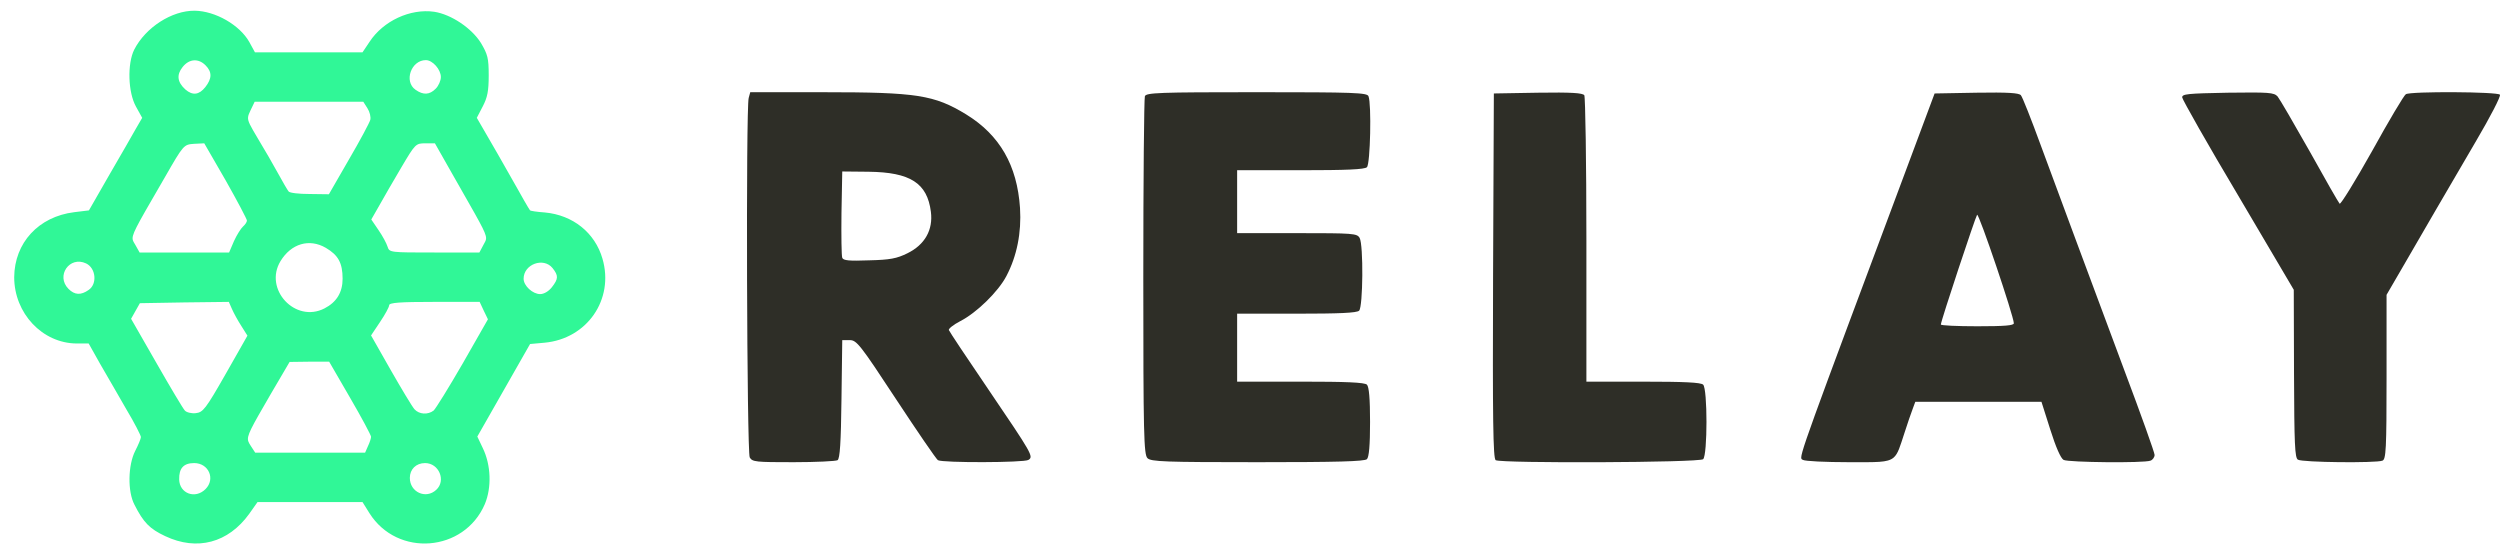
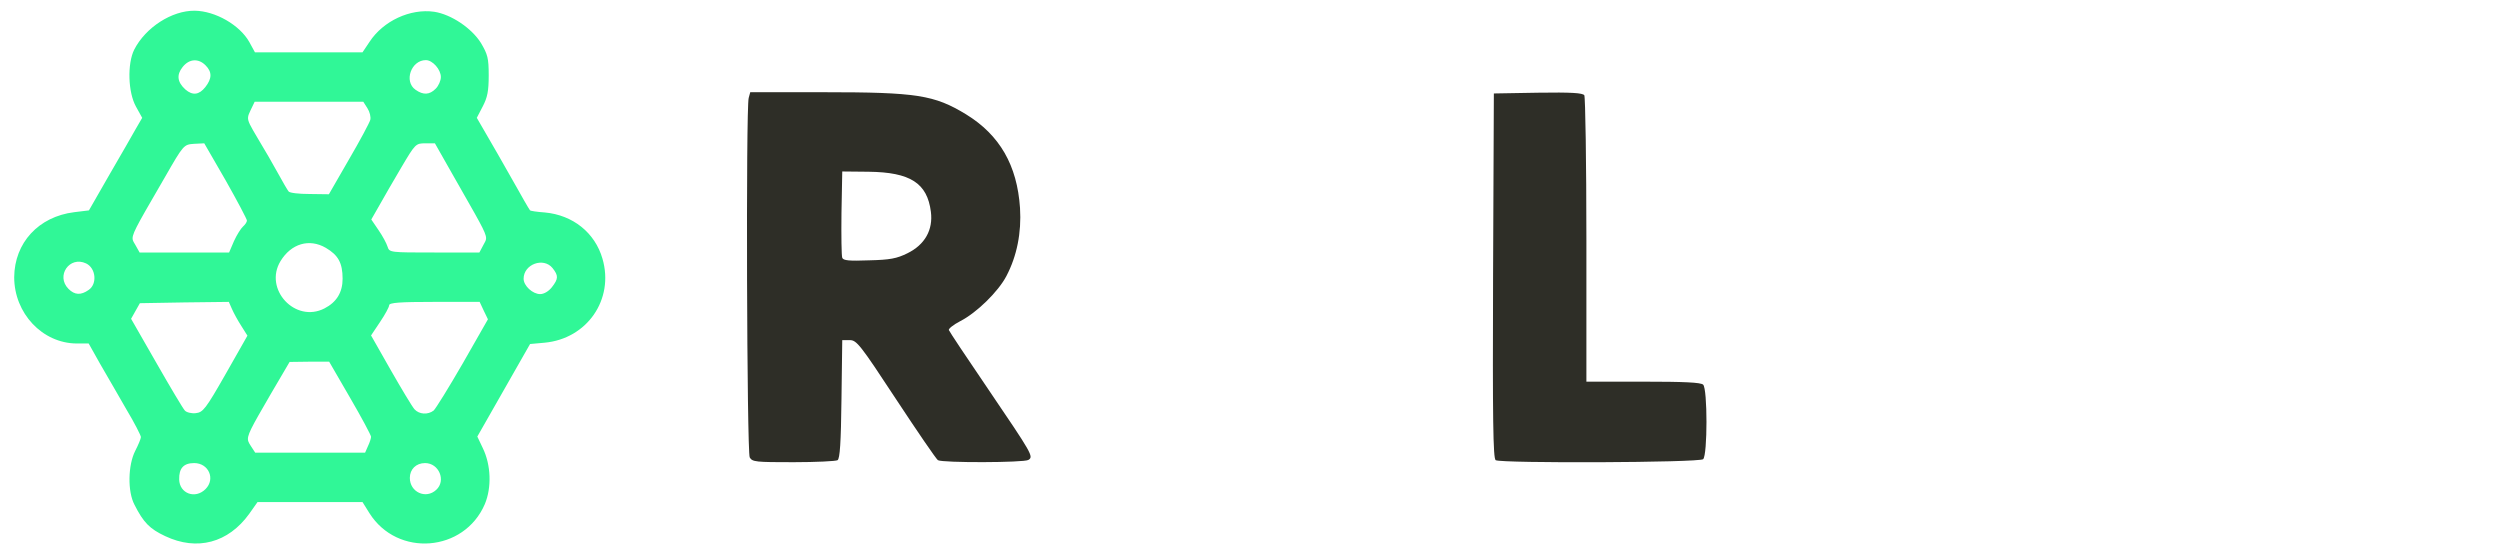
<svg xmlns="http://www.w3.org/2000/svg" width="122" height="27" viewBox="0 0 122 27" fill="none" version="1.1">
  <path fill-rule="evenodd" clip-rule="evenodd" d="M36.536 4.782C36.396 5.286 36.447 22.064 36.587 22.322C36.714 22.543 36.88 22.555 38.724 22.555C39.818 22.555 40.797 22.506 40.873 22.457C40.988 22.383 41.039 21.597 41.064 19.485L41.102 16.598H41.471C41.802 16.598 41.98 16.819 43.722 19.472C44.766 21.057 45.681 22.395 45.77 22.457C45.999 22.592 49.968 22.58 50.184 22.445C50.451 22.285 50.375 22.162 48.225 18.993C47.195 17.482 46.33 16.18 46.304 16.107C46.279 16.045 46.521 15.849 46.851 15.677C47.653 15.271 48.721 14.227 49.115 13.466C49.624 12.496 49.853 11.353 49.777 10.15C49.637 8.062 48.785 6.588 47.144 5.58C45.592 4.635 44.74 4.5 40.199 4.5H36.612L36.536 4.782ZM45.427 10.334C45.541 11.218 45.134 11.943 44.282 12.36C43.761 12.618 43.43 12.68 42.412 12.704C41.446 12.741 41.153 12.716 41.102 12.581C41.064 12.483 41.051 11.501 41.064 10.395L41.102 8.368L42.387 8.381C44.422 8.405 45.249 8.933 45.427 10.334Z" fill="#2E2E27" />
-   <path d="M55.997 22.358C55.819 22.186 55.793 21.216 55.793 13.527C55.793 8.774 55.831 4.806 55.87 4.696C55.933 4.524 56.544 4.499 61.326 4.499C66.108 4.499 66.719 4.524 66.782 4.696C66.935 5.064 66.872 8 66.706 8.159C66.592 8.27 65.701 8.307 63.463 8.307H60.372V9.842V11.377H63.297C66.045 11.377 66.223 11.39 66.35 11.611C66.541 11.955 66.515 14.976 66.325 15.161C66.21 15.271 65.358 15.308 63.272 15.308H60.372V16.966V18.624H63.463C65.701 18.624 66.592 18.661 66.706 18.772C66.808 18.87 66.859 19.46 66.859 20.59C66.859 21.72 66.808 22.309 66.706 22.407C66.592 22.518 65.231 22.555 61.377 22.555C56.836 22.555 56.162 22.53 55.997 22.358Z" fill="#2E2E27" />
  <path d="M72.989 22.457C72.862 22.371 72.837 20.491 72.862 13.453L72.9 4.561L75.05 4.524C76.691 4.499 77.225 4.536 77.314 4.647C77.365 4.733 77.416 7.914 77.416 11.722V18.625H80.189C82.173 18.625 82.999 18.661 83.114 18.772C83.33 18.981 83.33 22.199 83.114 22.408C82.936 22.579 73.269 22.616 72.989 22.457Z" fill="#2E2E27" />
-   <path fill-rule="evenodd" clip-rule="evenodd" d="M87.93 22.415C87.945 22.427 87.966 22.432 87.985 22.444C88.087 22.506 89.092 22.555 90.224 22.555C91.58 22.555 92.11 22.583 92.405 22.333C92.63 22.143 92.719 21.791 92.933 21.142C93.086 20.676 93.264 20.135 93.34 19.951L93.467 19.607H96.545H99.623L100.056 20.971C100.323 21.818 100.565 22.371 100.705 22.444C100.946 22.567 104.622 22.604 104.94 22.481C105.054 22.444 105.144 22.309 105.144 22.199C105.144 22.088 104.482 20.233 103.668 18.072C101.709 12.815 100.59 9.805 99.585 7.079C99.127 5.826 98.695 4.733 98.619 4.647C98.529 4.536 97.995 4.499 96.456 4.524L94.409 4.561L93.149 7.938C88.042 21.607 87.774 22.301 87.93 22.415ZM96.482 10.481C96.571 10.395 98.275 15.443 98.275 15.775C98.275 15.885 97.83 15.922 96.494 15.922C95.515 15.922 94.714 15.885 94.714 15.836C94.714 15.664 96.405 10.579 96.482 10.481Z" fill="#2E2E27" />
-   <path d="M112.139 22.432C111.987 22.346 111.961 21.683 111.948 18.232L111.936 14.141L109.227 9.548C107.726 7.03 106.505 4.868 106.492 4.757C106.479 4.585 106.746 4.561 108.718 4.524C110.727 4.499 110.969 4.512 111.147 4.708C111.249 4.831 111.948 6.035 112.712 7.386C113.462 8.737 114.123 9.892 114.174 9.941C114.225 9.99 114.937 8.835 115.764 7.361C116.578 5.887 117.316 4.647 117.405 4.598C117.634 4.45 121.908 4.475 121.997 4.622C122.047 4.696 121.526 5.703 120.839 6.87C119.376 9.376 118.232 11.329 117.214 13.097L116.464 14.387V18.391C116.464 21.941 116.438 22.42 116.26 22.481C115.942 22.604 112.343 22.567 112.139 22.432Z" fill="#2E2E27" />
  <path fill-rule="evenodd" clip-rule="evenodd" d="M6.561 24.628C7.003 25.503 7.305 25.808 8.062 26.163C9.615 26.899 11.141 26.493 12.164 25.072L12.567 24.501H15.129H17.691L18.031 25.046C19.394 27.203 22.65 26.949 23.659 24.602C24 23.79 23.962 22.687 23.558 21.862L23.293 21.304L24.58 19.046L25.867 16.788L26.574 16.724C28.644 16.534 29.981 14.618 29.401 12.626C29.035 11.358 27.962 10.495 26.587 10.368C26.208 10.343 25.893 10.292 25.867 10.267C25.842 10.241 25.716 10.026 25.577 9.785C25.528 9.7 25.426 9.519 25.29 9.276C25.038 8.831 24.671 8.18 24.303 7.539L23.268 5.75L23.558 5.192C23.785 4.761 23.849 4.444 23.849 3.682C23.849 2.832 23.798 2.655 23.47 2.097C23.016 1.373 22.019 0.701 21.186 0.574C20.025 0.409 18.7 1.018 18.031 2.046L17.691 2.553H15.066H12.441L12.164 2.046C11.697 1.221 10.511 0.536 9.501 0.523C8.391 0.511 7.103 1.335 6.548 2.426C6.208 3.111 6.245 4.507 6.637 5.205L6.939 5.75L6.637 6.27C6.473 6.562 5.892 7.577 5.337 8.529L4.34 10.267L3.621 10.355C1.879 10.571 0.706 11.852 0.693 13.527C0.693 15.29 2.069 16.749 3.734 16.762H4.327L4.883 17.752C5.064 18.057 5.328 18.518 5.594 18.981C5.791 19.326 5.99 19.672 6.157 19.959C6.561 20.631 6.876 21.253 6.876 21.329C6.876 21.405 6.75 21.71 6.599 22.002C6.245 22.699 6.22 23.981 6.561 24.628ZM9.476 22.598C10.182 22.598 10.523 23.372 10.031 23.866C9.526 24.374 8.757 24.082 8.744 23.397C8.731 22.852 8.958 22.598 9.476 22.598ZM21.287 23.905C21.779 23.46 21.425 22.598 20.744 22.598C20.302 22.598 20 22.902 20 23.321C20 24.019 20.782 24.374 21.287 23.905ZM18.107 21.316C18.107 21.38 18.044 21.596 17.956 21.773L17.817 22.09H15.142H12.454L12.239 21.761L12.237 21.757C12.181 21.67 12.137 21.603 12.114 21.529C12.035 21.263 12.238 20.912 13.17 19.303L13.224 19.21L14.132 17.663L15.104 17.65H16.063L17.085 19.413C17.653 20.39 18.107 21.24 18.107 21.316ZM11.015 18.246L12.075 16.381L11.772 15.899C11.608 15.646 11.406 15.278 11.318 15.075L11.167 14.732L8.996 14.758L6.826 14.796L6.611 15.176L6.397 15.557L7.633 17.713C8.315 18.906 8.933 19.946 9.022 20.035C9.097 20.124 9.35 20.187 9.552 20.162C9.905 20.124 10.031 19.972 11.015 18.246ZM22.587 17.726C21.905 18.906 21.262 19.946 21.161 20.035C20.883 20.251 20.454 20.225 20.227 19.972C20.113 19.845 19.596 18.982 19.066 18.056L18.107 16.369L18.549 15.709C18.788 15.354 18.99 14.986 18.99 14.897C18.99 14.77 19.508 14.732 21.199 14.732H23.407L23.609 15.164L23.811 15.582L22.587 17.726ZM15.835 15.05C16.429 14.745 16.719 14.263 16.719 13.603C16.719 12.829 16.504 12.449 15.899 12.094C15.091 11.624 14.208 11.891 13.69 12.741C12.857 14.111 14.41 15.785 15.835 15.05ZM4.201 12.855C4.681 13.083 4.756 13.857 4.327 14.149C3.949 14.415 3.646 14.402 3.343 14.098C2.712 13.464 3.393 12.474 4.201 12.855ZM26.927 14.022C27.256 13.603 27.256 13.451 26.965 13.083C26.524 12.537 25.552 12.893 25.552 13.603C25.552 13.946 25.994 14.352 26.36 14.352C26.549 14.352 26.776 14.212 26.927 14.022ZM11.861 11.053C11.76 11.142 11.558 11.459 11.419 11.764L11.18 12.322H8.996H6.813L6.599 11.941C6.586 11.919 6.574 11.899 6.562 11.879C6.53 11.826 6.503 11.781 6.487 11.732C6.403 11.482 6.603 11.138 7.828 9.026L8.05 8.643C8.958 7.058 8.971 7.057 9.462 7.019L9.463 7.019L9.968 6.994L11.015 8.808C11.583 9.81 12.05 10.698 12.05 10.761C12.05 10.838 11.962 10.964 11.861 11.053ZM23.641 11.858C23.669 11.807 23.693 11.764 23.707 11.718C23.78 11.484 23.602 11.171 22.512 9.262L22.512 9.261C22.399 9.064 22.277 8.85 22.145 8.617L21.224 6.994H20.757C20.29 6.994 20.265 7.019 19.583 8.173C19.205 8.808 18.725 9.645 18.511 10.026L18.119 10.711L18.473 11.231C18.675 11.523 18.864 11.878 18.915 12.043C19.003 12.322 19.041 12.322 21.198 12.322H23.394L23.596 11.941C23.612 11.911 23.627 11.883 23.641 11.858ZM18.069 5.852C18.031 5.991 17.564 6.867 17.022 7.793L16.05 9.48L15.104 9.467C14.599 9.467 14.132 9.417 14.082 9.34C14.031 9.277 13.791 8.871 13.564 8.452C13.337 8.034 12.895 7.273 12.58 6.752C12.211 6.129 12.087 5.919 12.105 5.723C12.114 5.623 12.159 5.527 12.227 5.382L12.428 4.964H15.079H17.728L17.93 5.281C18.044 5.458 18.107 5.712 18.069 5.852ZM10.018 4.253C10.346 3.835 10.359 3.517 10.031 3.188C9.678 2.832 9.223 2.87 8.908 3.276C8.605 3.657 8.655 4.012 9.047 4.367C9.4 4.672 9.715 4.634 10.018 4.253ZM21.514 3.759C21.514 3.936 21.401 4.19 21.262 4.329C20.959 4.634 20.656 4.647 20.277 4.38C19.697 3.974 20.063 2.934 20.782 2.934C21.11 2.934 21.514 3.391 21.514 3.759Z" fill="#30F797" />
</svg>